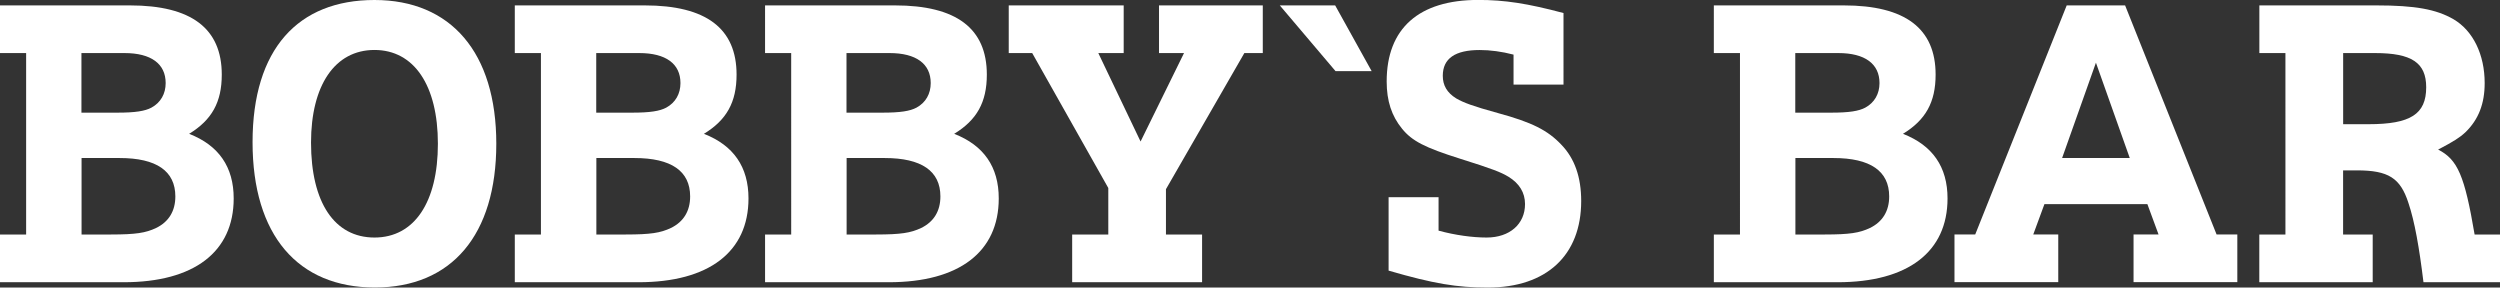
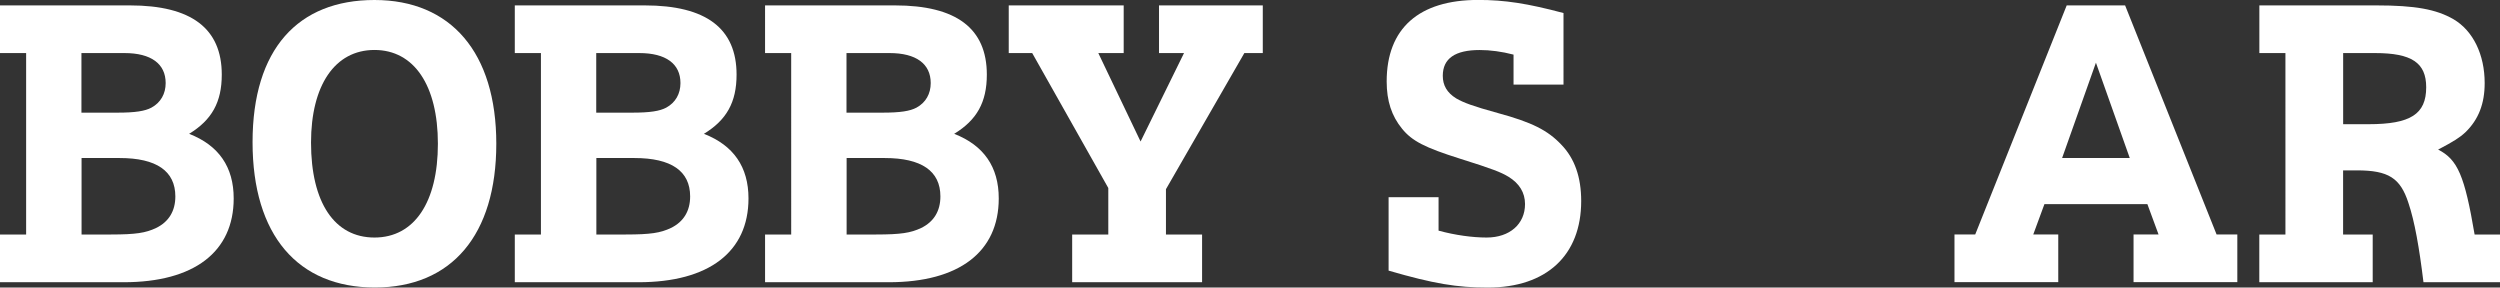
<svg xmlns="http://www.w3.org/2000/svg" id="_イヤー_2" viewBox="0 0 402.78 46.33">
  <rect x="0" y="0" width="402.78" height="46.33" fill="#333333" stroke="none" />
  <defs>
    <style>.cls-1{fill:#fff;}</style>
  </defs>
  <g id="_イヤー_1-2">
    <g>
      <path class="cls-1" d="M4.21,8.55H0V.87H20.93c9.91,0,14.8,3.72,14.8,11.15,0,4.46-1.61,7.31-5.26,9.54,4.77,1.86,7.18,5.33,7.18,10.41,0,8.61-6.38,13.5-17.71,13.5H0v-7.68H4.21V8.55Zm14.68,9.6c2.91,0,4.46-.25,5.51-.81,1.49-.81,2.29-2.23,2.29-3.96,0-3.1-2.35-4.83-6.63-4.83h-6.94v9.6h5.76Zm-.99,19.63c3.96,0,5.57-.25,7.25-1.05,2.04-.99,3.1-2.73,3.1-5.08,0-4.09-3.03-6.19-8.98-6.19h-6.13v12.33h4.77Z" />
      <path class="cls-1" d="M79.96,23.16c0,14.68-7.18,23.16-19.57,23.16s-19.7-8.42-19.7-23.41S48,0,60.33,0s19.63,8.48,19.63,23.16Zm-29.85-.19c0,9.66,3.78,15.3,10.22,15.3s10.22-5.7,10.22-15.11-3.84-15.11-10.22-15.11-10.22,5.7-10.22,14.93Z" />
      <path class="cls-1" d="M87.15,8.55h-4.21V.87h20.93c9.91,0,14.8,3.72,14.8,11.15,0,4.46-1.61,7.31-5.26,9.54,4.77,1.86,7.18,5.33,7.18,10.41,0,8.61-6.38,13.5-17.71,13.5h-19.94v-7.68h4.21V8.55Zm14.68,9.6c2.91,0,4.46-.25,5.51-.81,1.49-.81,2.29-2.23,2.29-3.96,0-3.1-2.35-4.83-6.63-4.83h-6.94v9.6h5.76Zm-.99,19.63c3.96,0,5.57-.25,7.25-1.05,2.04-.99,3.1-2.73,3.1-5.08,0-4.09-3.03-6.19-8.98-6.19h-6.13v12.33h4.77Z" />
      <path class="cls-1" d="M127.47,8.55h-4.21V.87h20.93c9.91,0,14.8,3.72,14.8,11.15,0,4.46-1.61,7.31-5.26,9.54,4.77,1.86,7.18,5.33,7.18,10.41,0,8.61-6.38,13.5-17.71,13.5h-19.94v-7.68h4.21V8.55Zm14.68,9.6c2.91,0,4.46-.25,5.51-.81,1.49-.81,2.29-2.23,2.29-3.96,0-3.1-2.35-4.83-6.63-4.83h-6.94v9.6h5.76Zm-.99,19.63c3.96,0,5.57-.25,7.25-1.05,2.04-.99,3.1-2.73,3.1-5.08,0-4.09-3.03-6.19-8.98-6.19h-6.13v12.33h4.77Z" />
      <path class="cls-1" d="M178.56,30.29l-12.26-21.74h-3.78V.87h18.52v7.68h-4.09l6.81,14.25,7-14.25h-4.03V.87h16.72v7.68h-2.97l-12.63,21.93v7.31h5.82v7.68h-20.93v-7.68h5.82v-7.49Z" />
-       <path class="cls-1" d="M206.19,.87h8.92l5.88,10.59h-5.82L206.19,.87Z" />
      <path class="cls-1" d="M223.72,31.77h8.05v5.39c2.72,.74,5.51,1.11,7.74,1.11,3.72,0,6.19-2.17,6.19-5.39,0-1.86-.93-3.34-2.66-4.4-1.24-.74-2.48-1.24-7.8-2.91-5.7-1.8-7.74-2.85-9.35-4.83-1.67-2.04-2.48-4.46-2.48-7.62,0-8.55,5.2-13.13,14.74-13.13,4.27,0,7.93,.56,13.75,2.11V13.63h-8.05v-4.83c-1.92-.5-3.78-.74-5.45-.74-3.96,0-5.95,1.36-5.95,4.15,0,1.55,.68,2.73,2.17,3.65,1.18,.68,2.66,1.24,6.69,2.35,5.51,1.49,8.05,2.79,10.22,5.08,2.17,2.23,3.22,5.26,3.22,9.1,0,8.73-5.57,13.94-15.05,13.94-4.96,0-8.73-.62-15.98-2.73v-11.83Z" />
-       <path class="cls-1" d="M280.33,8.55h-4.21V.87h20.93c9.91,0,14.8,3.72,14.8,11.15,0,4.46-1.61,7.31-5.26,9.54,4.77,1.86,7.18,5.33,7.18,10.41,0,8.61-6.38,13.5-17.71,13.5h-19.94v-7.68h4.21V8.55Zm14.68,9.6c2.91,0,4.46-.25,5.51-.81,1.49-.81,2.29-2.23,2.29-3.96,0-3.1-2.35-4.83-6.63-4.83h-6.94v9.6h5.76Zm-.99,19.63c3.96,0,5.57-.25,7.25-1.05,2.04-.99,3.1-2.73,3.1-5.08,0-4.09-3.03-6.19-8.98-6.19h-6.13v12.33h4.77Z" />
      <path class="cls-1" d="M329.38,32.89l-1.8,4.89h4.03v7.68h-16.72v-7.68h3.34L332.97,.87h9.41l14.74,36.91h3.34v7.68h-16.72v-7.68h4.03l-1.8-4.89h-16.6Zm8.3-22.79l-5.45,15.36h10.9l-5.45-15.36Z" />
      <path class="cls-1" d="M368.22,8.55h-4.21V.87h18.83c6.26,0,9.66,.62,12.45,2.23,3.16,1.86,5.02,5.7,5.02,10.28,0,3.34-.99,5.88-3.1,7.93-.93,.87-1.92,1.49-4.4,2.79,3.16,1.61,4.27,4.21,5.88,13.69h4.09v7.68h-12.33c-.68-5.57-1.42-9.79-2.42-12.76-1.3-4.03-3.22-5.26-8.3-5.26h-2.23v10.34h4.77v7.68h-18.27v-7.68h4.21V8.55Zm13.38,11.46c6.75,0,9.29-1.61,9.29-5.95,0-3.96-2.35-5.51-8.24-5.51h-5.14v11.46h4.09Z" />
    </g>
  </g>
</svg>